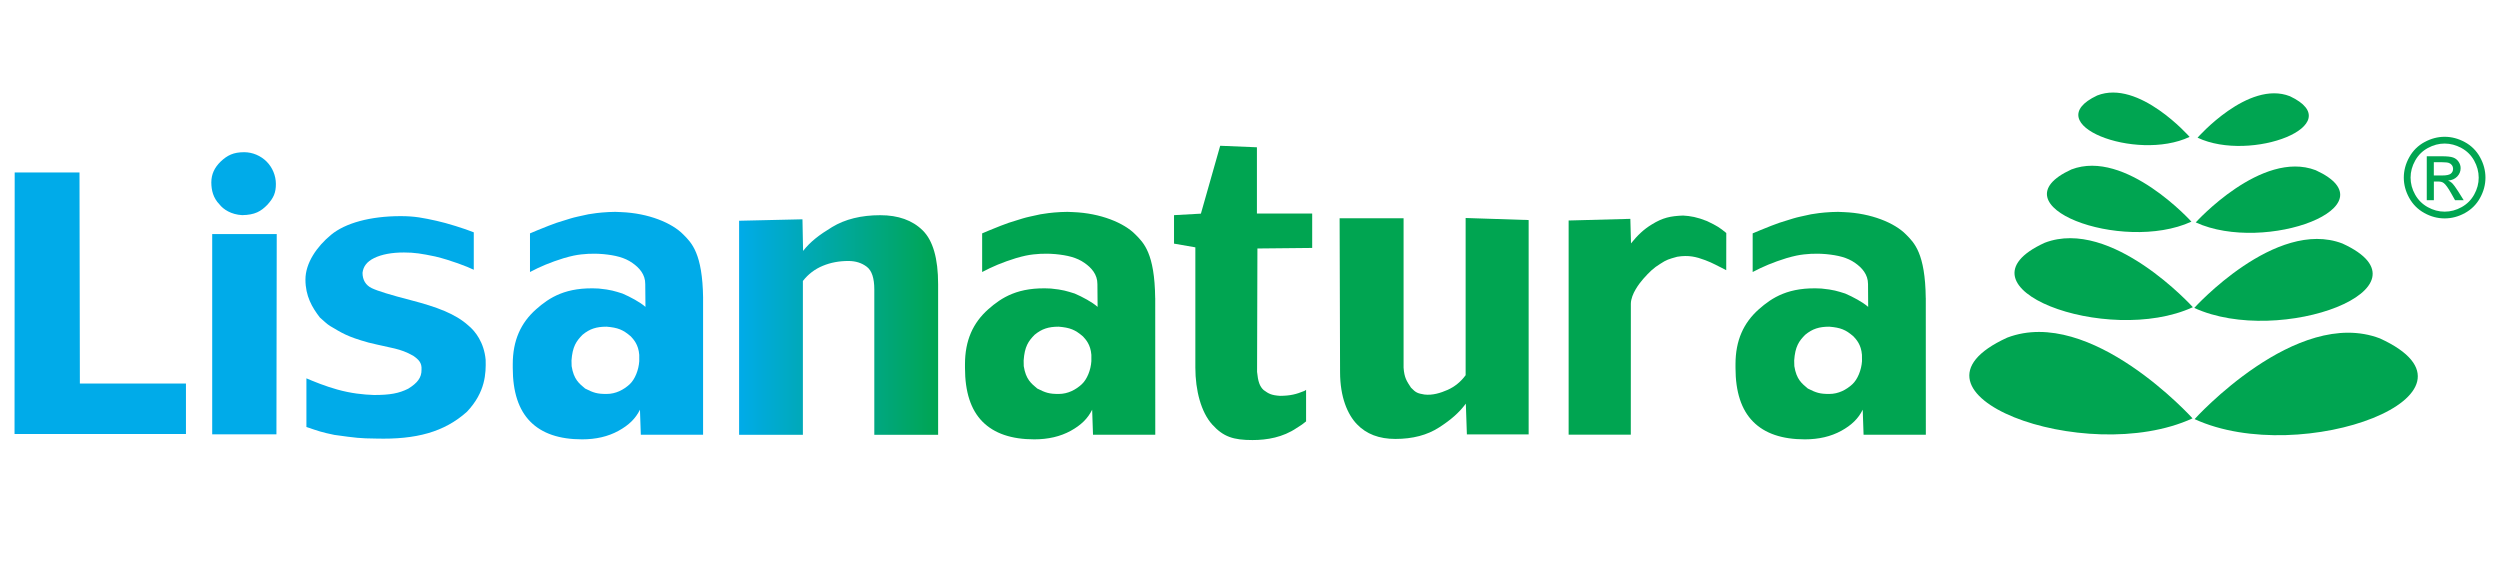
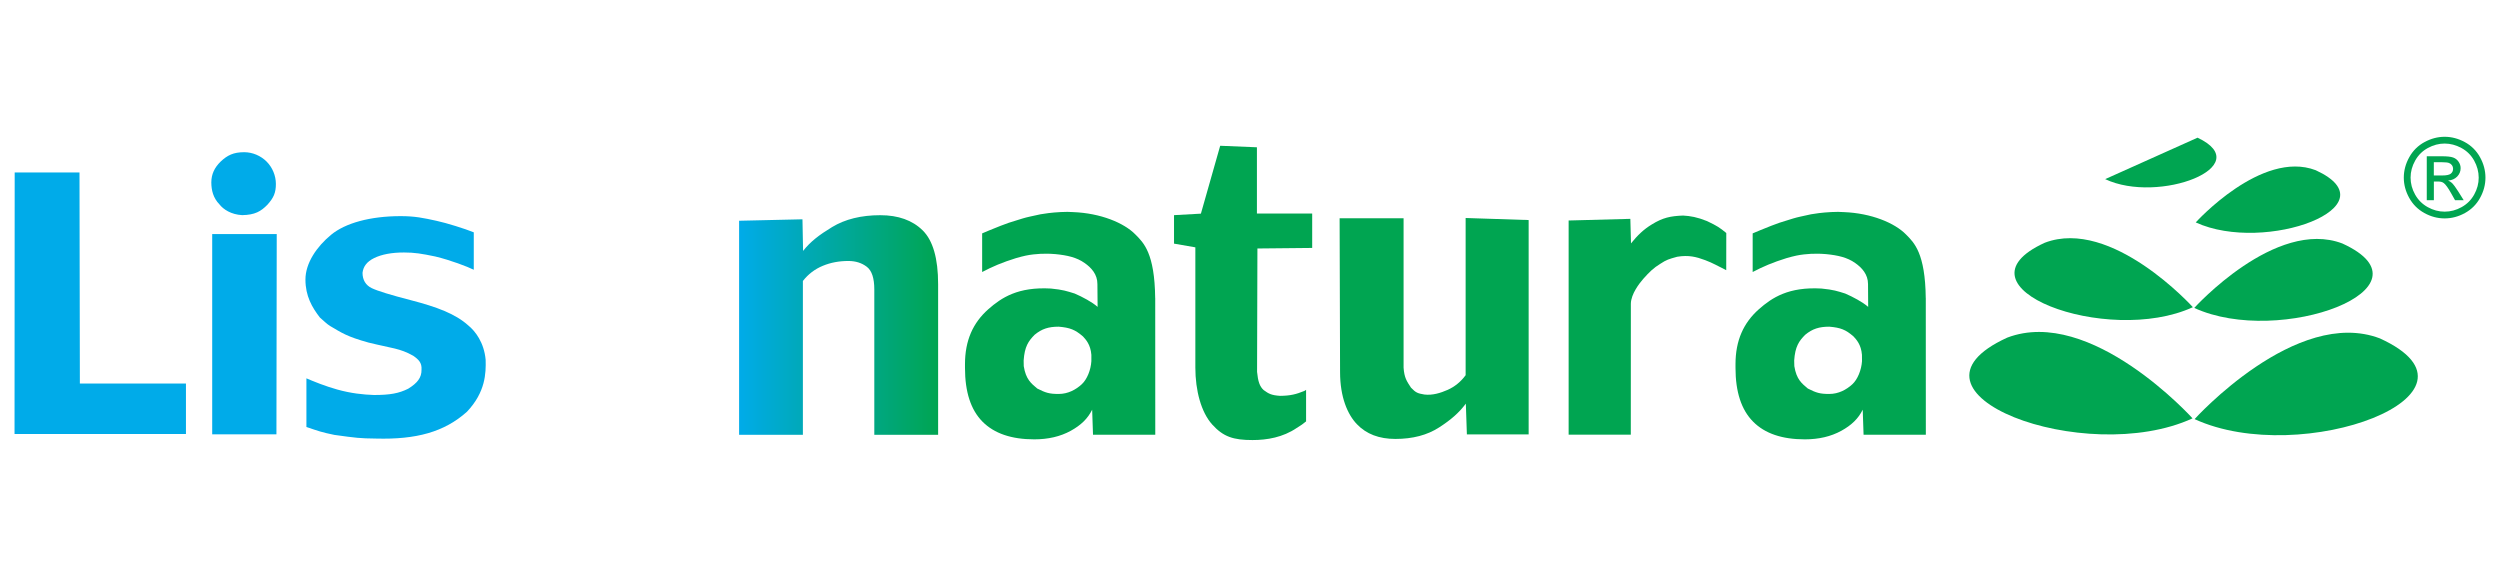
<svg xmlns="http://www.w3.org/2000/svg" version="1.1" viewBox="0 0 1500 350">
  <defs>
    <style>
      .cls-1 {
        fill: none;
      }

      .cls-2 {
        fill: #00abe9;
      }

      .cls-2, .cls-3, .cls-4 {
        fill-rule: evenodd;
      }

      .cls-3 {
        fill: url(#linear-gradient);
      }

      .cls-5, .cls-4 {
        fill: #00a551;
      }
    </style>
    <linearGradient id="linear-gradient" x1="443.46" y1="194.99" x2="562.87" y2="194.99" gradientUnits="userSpaceOnUse">
      <stop offset="0" stop-color="#00abe9" />
      <stop offset="1" stop-color="#00a551" />
    </linearGradient>
  </defs>
  <g>
    <g id="Layer_1">
      <g>
        <path class="cls-5" d="M1466.8,82.07c4.11,0,8.13,1.05,12.04,3.16,3.91,2.11,6.97,5.13,9.15,9.06,2.19,3.93,3.28,8.02,3.28,12.28s-1.08,8.28-3.23,12.17c-2.15,3.9-5.17,6.92-9.06,9.07-3.89,2.15-7.95,3.23-12.19,3.23s-8.3-1.08-12.19-3.23c-3.89-2.15-6.91-5.18-9.07-9.07-2.16-3.9-3.25-7.95-3.25-12.17s1.1-8.36,3.3-12.28c2.2-3.93,5.25-6.95,9.17-9.06,3.91-2.11,7.93-3.16,12.04-3.16ZM1466.8,86.13c-3.44,0-6.79.88-10.05,2.65-3.26,1.76-5.8,4.28-7.64,7.56-1.84,3.28-2.76,6.69-2.76,10.24s.9,6.91,2.71,10.14c1.81,3.24,4.33,5.76,7.58,7.56,3.25,1.81,6.63,2.71,10.16,2.71s6.92-.9,10.16-2.71c3.25-1.81,5.77-4.33,7.56-7.56,1.8-3.24,2.7-6.62,2.7-10.14s-.92-6.96-2.74-10.24c-1.83-3.28-4.38-5.8-7.65-7.56-3.27-1.76-6.61-2.65-10.03-2.65ZM1456.06,120.12v-26.36h9.06c3.09,0,5.33.24,6.72.73,1.39.49,2.49,1.34,3.31,2.55.82,1.21,1.23,2.5,1.23,3.86,0,1.93-.69,3.6-2.06,5.03-1.37,1.43-3.2,2.23-5.47,2.4.93.39,1.67.85,2.24,1.39,1.06,1.04,2.36,2.78,3.9,5.23l3.22,5.16h-5.19l-2.34-4.15c-1.84-3.27-3.32-5.31-4.45-6.14-.78-.61-1.91-.91-3.41-.91h-2.5v11.2h-4.25ZM1460.3,105.28h5.16c2.47,0,4.15-.37,5.05-1.1.9-.74,1.34-1.71,1.34-2.92,0-.78-.21-1.48-.65-2.09-.43-.62-1.03-1.08-1.8-1.38-.77-.3-2.19-.46-4.27-.46h-4.84v7.95Z" />
        <path class="cls-1" d="M1466.78,82.07c4.13,0,8.12,1.06,12.05,3.16,3.93,2.11,6.96,5.13,9.15,9.06,2.19,3.93,3.3,8.02,3.3,12.29s-1.08,8.27-3.24,12.17c-2.16,3.89-5.19,6.92-9.05,9.07-3.9,2.15-7.95,3.23-12.2,3.23s-8.31-1.08-12.17-3.23c-3.9-2.15-6.92-5.18-9.08-9.07-2.16-3.9-3.24-7.95-3.24-12.17s1.11-8.36,3.3-12.29c2.19-3.93,5.25-6.95,9.17-9.06,3.9-2.11,7.92-3.16,12.03-3.16ZM1466.78,86.13c-3.42,0-6.78.88-10.05,2.64-3.24,1.77-5.78,4.29-7.65,7.56-1.83,3.28-2.76,6.69-2.76,10.25s.9,6.9,2.73,10.14c1.8,3.24,4.32,5.76,7.58,7.56,3.24,1.81,6.63,2.71,10.14,2.71s6.92-.91,10.16-2.71c3.27-1.81,5.79-4.33,7.59-7.56,1.77-3.24,2.67-6.62,2.67-10.14s-.9-6.96-2.73-10.25c-1.83-3.28-4.38-5.79-7.65-7.56-3.27-1.76-6.63-2.64-10.04-2.64ZM1456.05,120.12v-26.36h9.06c3.09,0,5.34.25,6.72.73,1.38.48,2.49,1.33,3.33,2.54.81,1.21,1.23,2.5,1.23,3.87,0,1.93-.69,3.61-2.07,5.03-1.38,1.43-3.21,2.23-5.45,2.41.93.38,1.68.85,2.22,1.39,1.08,1.03,2.37,2.78,3.9,5.22l3.21,5.16h-5.19l-2.34-4.16c-1.83-3.27-3.33-5.32-4.44-6.13-.78-.61-1.92-.91-3.42-.91h-2.49v11.21h-4.26ZM1460.31,105.28h5.16c2.46,0,4.14-.37,5.04-1.1.9-.73,1.35-1.71,1.35-2.92,0-.77-.21-1.48-.63-2.09-.45-.61-1.05-1.07-1.8-1.38-.78-.3-2.22-.46-4.29-.46h-4.83v7.95Z" />
        <polygon class="cls-2" points="111.57 260.41 8.72 260.41 8.81 103.47 47.7 103.47 47.92 230.1 111.57 230.1 111.57 260.41" />
        <path class="cls-2" d="M165.86,260.59h-38.54v-120.14h38.72l-.18,120.14ZM165.53,110.38c0,5.16-1.27,8.26-5.11,12.49-3.88,3.96-7.5,6.09-15.13,6.21-6.6-.34-11.3-3.46-13.6-6.43-3.79-3.9-4.86-8.49-4.9-13.13,0-5.04,1.95-8.99,5.52-12.5,4.09-3.9,7.8-5.7,14.18-5.7,5.07,0,9.95,2.11,13.49,5.64,3.49,3.51,5.55,8.43,5.55,13.43Z" />
        <path class="cls-2" d="M291.39,215.93c.21,8.02-.04,19.26-11.18,31.08-13.63,12.26-30.63,16.78-54.54,16.13-9.89-.11-11.74-.36-25.05-2.2-7.83-1.62-9.35-2.23-16.77-4.75v-29.19c4.53,1.98,11.65,4.81,18.45,6.7,8.35,2.34,15.74,3.09,22.08,3.3,9.61,0,14.98-.97,20.55-3.78,5.46-3.36,8.08-6.63,7.98-11.42.28-4.09-1.68-6.05-4.96-8.33-8.11-4.56-12.59-4.41-26.85-7.93-12.88-3.57-16-5.8-22.89-9.85-2.14-1.26-3.78-3.06-6.28-5.17-4.68-6.07-8.67-12.86-8.67-22.8s6.87-19.83,15.41-26.86c8.5-7,23.39-11.18,41.76-11.18,8.53,0,13.6,1.08,21.51,2.82,5.89,1.26,17.13,4.77,22.32,6.9v22.46c-3.76-1.87-13.91-5.76-23.07-7.96-8.24-1.72-12.47-2.41-18.81-2.41-7.35,0-13.28,1.11-17.87,3.33-4.53,2.22-6.57,5.2-7,8.87,0,4.32,1.96,7.44,5.46,9.16,3.52,1.71,11.36,4.12,23.57,7.27,15.55,4.05,26.64,8.14,34.42,15.14,4.14,3.37,9.49,10.13,10.43,20.7" />
        <path class="cls-3" d="M443.46,132.45l38.02-.87.36,18.98c4.48-5.67,9.62-9.58,17.43-14.33,7.8-4.72,17.43-7.11,28.91-7.11,10.73,0,19.25,3.03,25.4,9.09,6.18,6.06,9.29,16.85,9.29,32.32v90.35h-38.29v-87.2c0-6.75-1.47-11.29-4.49-13.6-3.03-2.32-6.72-3.49-11.09-3.49-5.56,0-10.67.96-15.35,2.91-4.71,1.95-8.7,4.96-11.92,9.08v92.3h-38.27v-128.42Z" />
        <path class="cls-4" d="M787.31,148.76l-32.86.33-.21,74.03c.57,5.73,1.53,8.72,3.96,10.93,3,2.19,4.59,3.1,9.8,3.46,6.27-.03,9.86-1.02,14.36-2.85,1.95-.93-.09.06,1.29-.75v18.92c-3.54,2.7-1.2,1.11-5.64,3.96-8.24,5.61-17.78,7.24-26.51,7.24-11.48,0-17.51-1.95-24.16-9.31-6.66-7.38-10.13-20.39-10.13-34.18v-72.14l-12.8-2.22v-17.09l16.13-.9,11.57-40.73,22.04.91v39.73h33.16v20.66Z" />
        <path class="cls-4" d="M917.19,260.65h-37.06l-.63-18.48c-4.08,5.5-8.93,9.7-16.04,14.29-7.08,4.59-15.83,6.9-26.23,6.9-9.77,0-17.45-2.94-23.06-8.82-5.64-5.85-10.13-16.29-10.13-31.3l-.27-92.29h38.38v89.65c.42,6.03,1.86,8.06,4.44,11.99,2.97,3.09,3.99,3.43,8.06,4.13,4.92.57,9.69-.93,13.94-2.8,4.23-1.89,7.86-4.81,10.79-8.8v-94.32l37.81,1.23v128.62Z" />
        <path class="cls-4" d="M1035.77,139.79l-.03,22.32c-4.47-2.2-8.03-4.32-12.68-6.04-5.31-1.98-9.89-3.15-16.73-2.02-5.09,1.42-6.32,1.72-10.16,4.24-4.11,2.5-6.54,4.92-10.16,8.97-2.34,2.67-7.37,9.08-7.5,14.93l-.03,78.6h-37.3v-128.49l37.03-.99.39,14.72c3.93-4.87,7.62-8.42,12.47-11.36,6.6-4.08,11.24-5.05,18.77-5.34,4.35.23,8.54.96,14.33,3.3,6.03,2.85,7.7,3.96,11.6,7.17" />
-         <path class="cls-2" d="M421.86,178.83c-.33-26.92-6.96-33.19-11.86-38.11-6.79-6.98-20.9-12.83-37.37-13.46-3.93-.39-11.02.12-14.83.6-3.73.48-5.28.71-11.18,2.11-3.3.71-5.53,1.51-7.9,2.23-3.43,1-5.96,1.83-9.58,3.27-5.94,2.31-8.35,3.39-11.15,4.56v23.18c6.19-3.27,12.14-5.79,20.28-8.32,4.87-1.39,7.21-1.86,10.51-2.25,2.89-.34,5.34-.42,8.29-.42,1.48,0,2.56.1,4.93.25,7.02.69,12.73,1.96,17.45,5.31,4.03,2.8,7.78,6.84,7.7,12.68l.13,13.67c-3.27-2.88-9.16-6.01-13.81-8.01-4.63-1.44-6.96-2.29-14.24-3-19.67-1.11-29.59,5.4-37.52,12.41-9.22,8.15-14.05,18.72-14.05,32.98v2.21c0,14.44,3.52,25.17,10.54,32.26,7.03,7.11,17.39,10.63,31.06,10.63,8.32,0,15.59-1.68,21.81-5.1,6.24-3.42,10.25-7.33,12.91-12.68l.51,15.01h37.36v-82.02ZM364.01,236.36c-5.64.06-7.99-.72-12.94-3.24-3.54-3-6.82-5.4-8.09-13.43l-.08-3.4c.59-8.35,2.88-11.65,6.63-15.44,4.29-3.55,8.32-4.84,14.41-4.84,6.78.57,9.85,1.78,14.57,5.85,1.63,1.8,4.56,4.83,5.04,11.03v3.84c-.33,5.25-2.58,10.91-5.77,13.85-3.61,3.31-8.33,5.79-13.76,5.79Z" />
        <path class="cls-4" d="M693.11,178.83c-.3-26.92-6.93-33.19-11.84-38.11-6.78-6.98-20.9-12.83-37.36-13.46-3.93-.39-11.03.12-14.81.6-3.72.48-5.31.71-11.21,2.11-3.3.71-5.55,1.51-7.92,2.23-3.39,1-5.94,1.83-9.56,3.27-5.91,2.31-8.34,3.39-11.12,4.56v23.18c6.18-3.27,12.14-5.79,20.27-8.32,4.86-1.39,7.19-1.86,10.49-2.25,2.88-.34,5.34-.42,8.31-.42,1.47,0,2.58.1,4.95.25,6.99.69,12.71,1.96,17.42,5.31,4.05,2.8,7.76,6.84,7.71,12.68l.12,13.67c-3.24-2.88-9.11-6.01-13.76-8.01-4.68-1.44-6.98-2.29-14.27-3-19.67-1.11-29.59,5.4-37.54,12.41-9.2,8.15-14,18.72-14,32.98v2.21c0,14.44,3.48,25.17,10.49,32.26,7.05,7.11,17.39,10.63,31.09,10.63,8.3,0,15.59-1.68,21.83-5.1,6.21-3.42,10.22-7.33,12.89-12.68l.51,15.01h37.36l-.03-82.02ZM635.27,236.36c-5.64.06-7.97-.72-12.92-3.24-3.54-3-6.84-5.4-8.1-13.43l-.06-3.4c.57-8.35,2.85-11.65,6.6-15.44,4.32-3.55,8.33-4.84,14.42-4.84,6.78.57,9.83,1.78,14.57,5.85,1.65,1.8,4.56,4.83,5.04,11.03v3.84c-.33,5.25-2.58,10.91-5.79,13.85-3.6,3.31-8.33,5.79-13.76,5.79Z" />
        <path class="cls-4" d="M1155.45,178.83c-.3-26.92-6.92-33.19-11.81-38.11-6.81-6.98-20.9-12.83-37.39-13.46-3.93-.39-11.03.12-14.84.6-3.72.48-5.28.71-11.18,2.11-3.3.71-5.55,1.51-7.92,2.23-3.39,1-5.94,1.83-9.56,3.27-5.91,2.31-8.34,3.39-11.15,4.56v23.18c6.2-3.27,12.14-5.79,20.27-8.32,4.89-1.39,7.23-1.86,10.52-2.25,2.88-.34,5.34-.42,8.31-.42,1.47,0,2.58.1,4.95.25,6.99.69,12.71,1.96,17.42,5.31,4.04,2.8,7.76,6.84,7.74,12.68l.09,13.67c-3.27-2.88-9.14-6.01-13.79-8.01-4.62-1.44-6.96-2.29-14.27-3-19.64-1.11-29.56,5.4-37.51,12.41-9.2,8.15-14.03,18.72-14.03,32.98v2.21c0,14.44,3.51,25.17,10.55,32.26,7.01,7.11,17.36,10.63,31.06,10.63,8.31,0,15.56-1.68,21.83-5.1,6.21-3.42,10.23-7.33,12.89-12.68l.51,15.01h37.36l-.03-82.02ZM1097.62,236.36c-5.64.06-7.97-.72-12.92-3.24-3.54-3-6.84-5.4-8.1-13.43l-.09-3.4c.57-8.35,2.85-11.65,6.63-15.44,4.32-3.55,8.34-4.84,14.42-4.84,6.78.57,9.86,1.78,14.54,5.85,1.65,1.8,4.59,4.83,5.07,11.03l.03,3.84c-.36,5.25-2.61,10.91-5.82,13.85-3.6,3.31-8.33,5.79-13.76,5.79Z" />
        <g>
          <path class="cls-4" d="M1316.75,251.47s61.04-67.58,111.21-48.42c72.74,33.29-46.82,78-111.21,48.42" />
          <path class="cls-4" d="M1316.56,184.76s48.77-53.98,88.88-38.66c58.13,26.58-37.42,62.31-88.88,38.66" />
          <path class="cls-4" d="M1317.44,133.45s39.52-43.73,71.97-31.33c47.08,21.56-30.29,50.48-71.97,31.33" />
-           <path class="cls-4" d="M1318.53,82.61s30.44-34.7,55.43-24.87c36.26,17.1-23.33,40.05-55.43,24.87" />
+           <path class="cls-4" d="M1318.53,82.61c36.26,17.1-23.33,40.05-55.43,24.87" />
          <path class="cls-4" d="M1315.53,251.01s-61.03-67.58-111.22-48.42c-72.74,33.27,46.82,77.99,111.22,48.42" />
          <path class="cls-4" d="M1315.73,184.31s-48.77-53.98-88.88-38.66c-58.11,26.58,37.42,62.31,88.88,38.66" />
-           <path class="cls-4" d="M1314.85,132.99s-39.52-43.73-71.99-31.33c-47.08,21.54,30.31,50.47,71.99,31.33" />
-           <path class="cls-4" d="M1313.76,82.13s-30.44-34.69-55.45-24.84c-36.25,17.08,23.36,40.04,55.45,24.84" />
        </g>
      </g>
    </g>
  </g>
</svg>